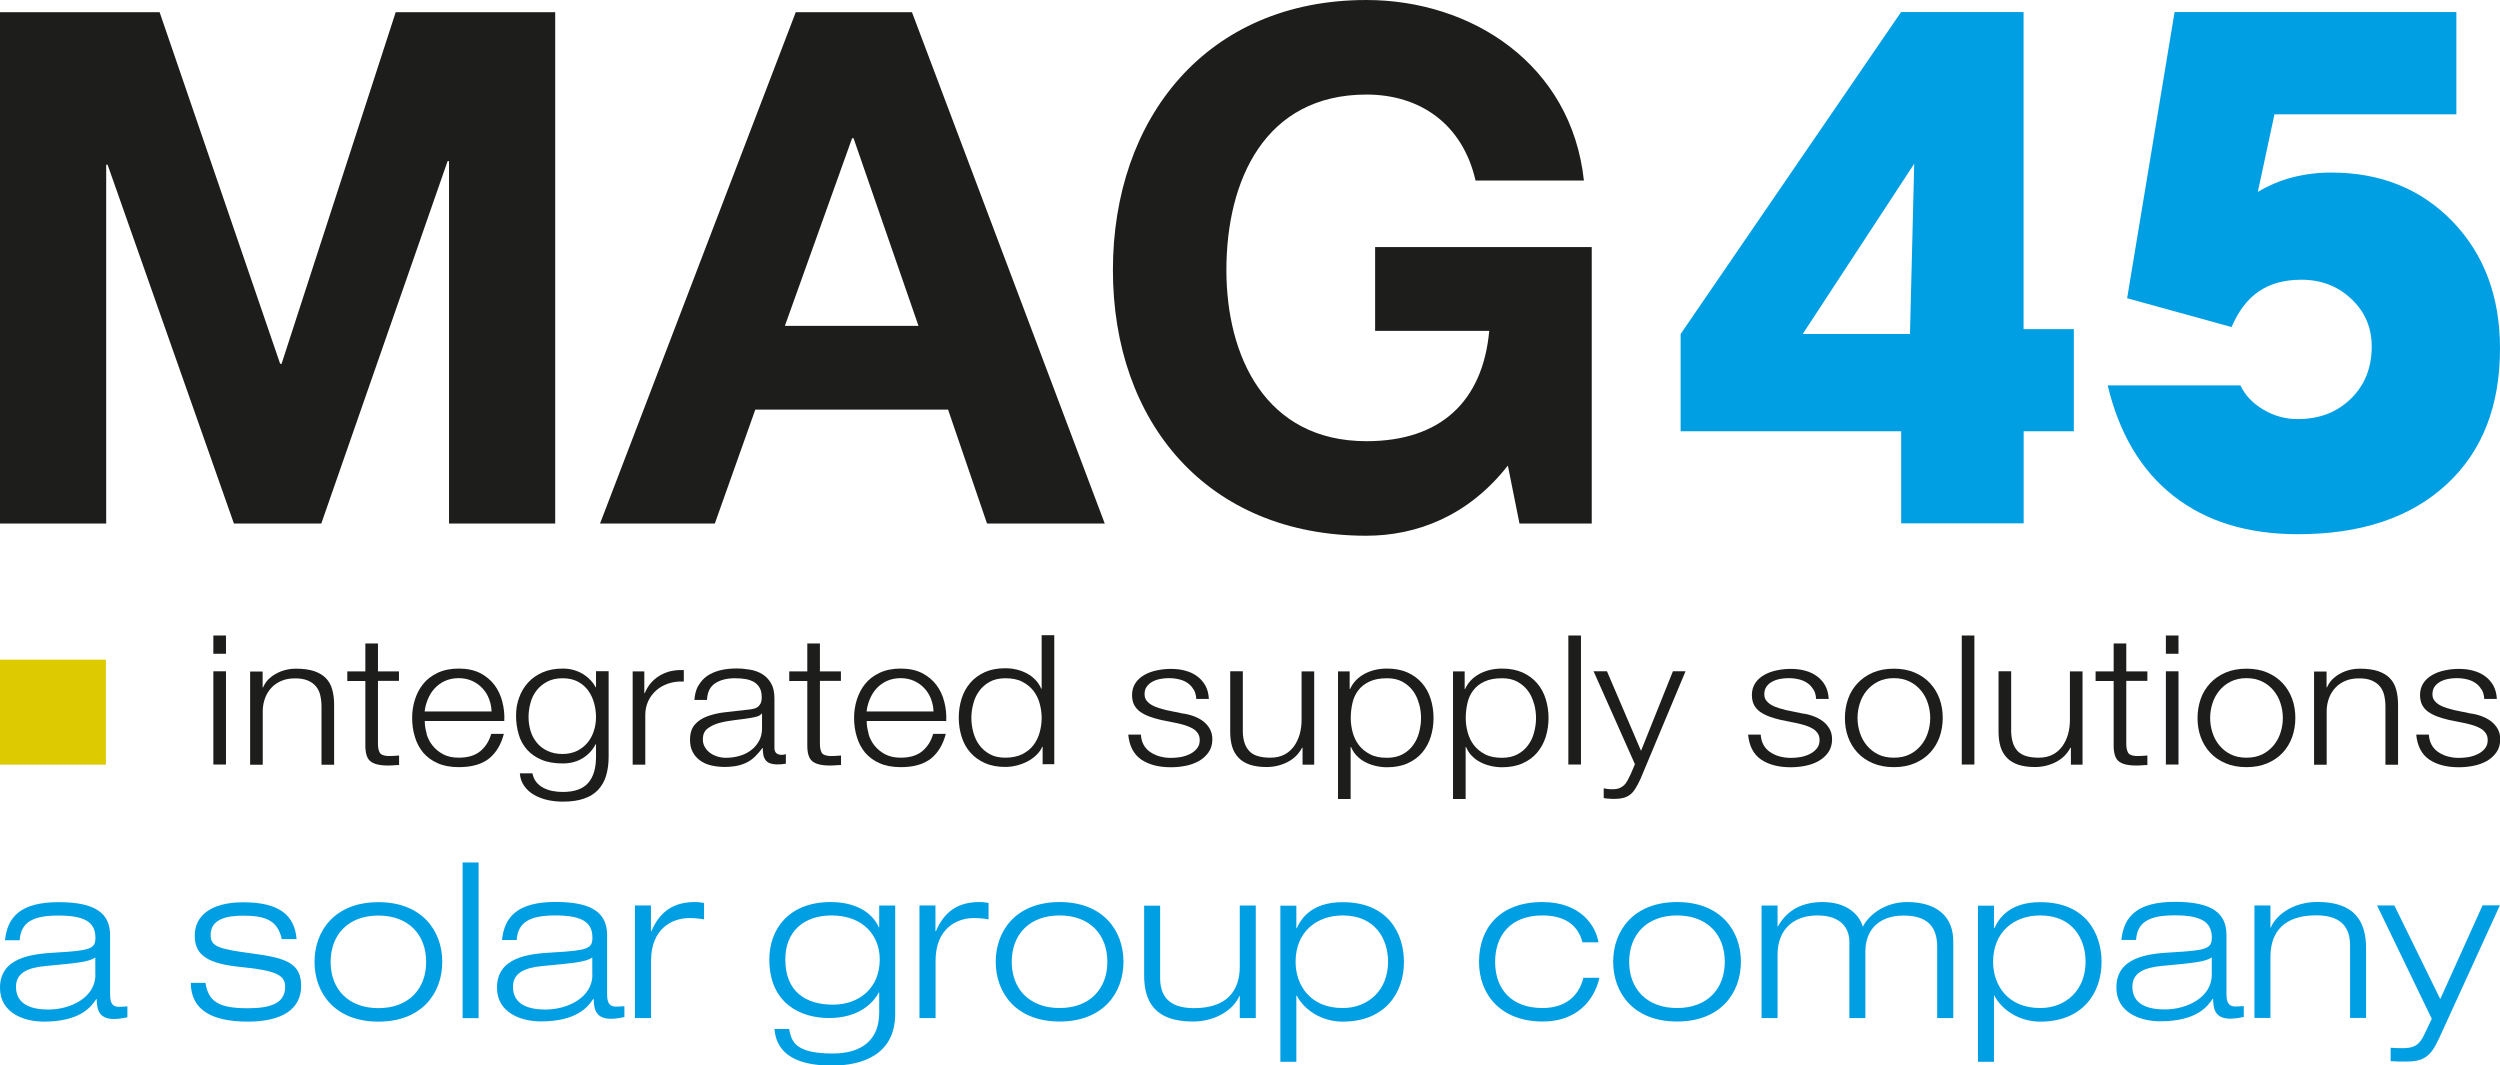
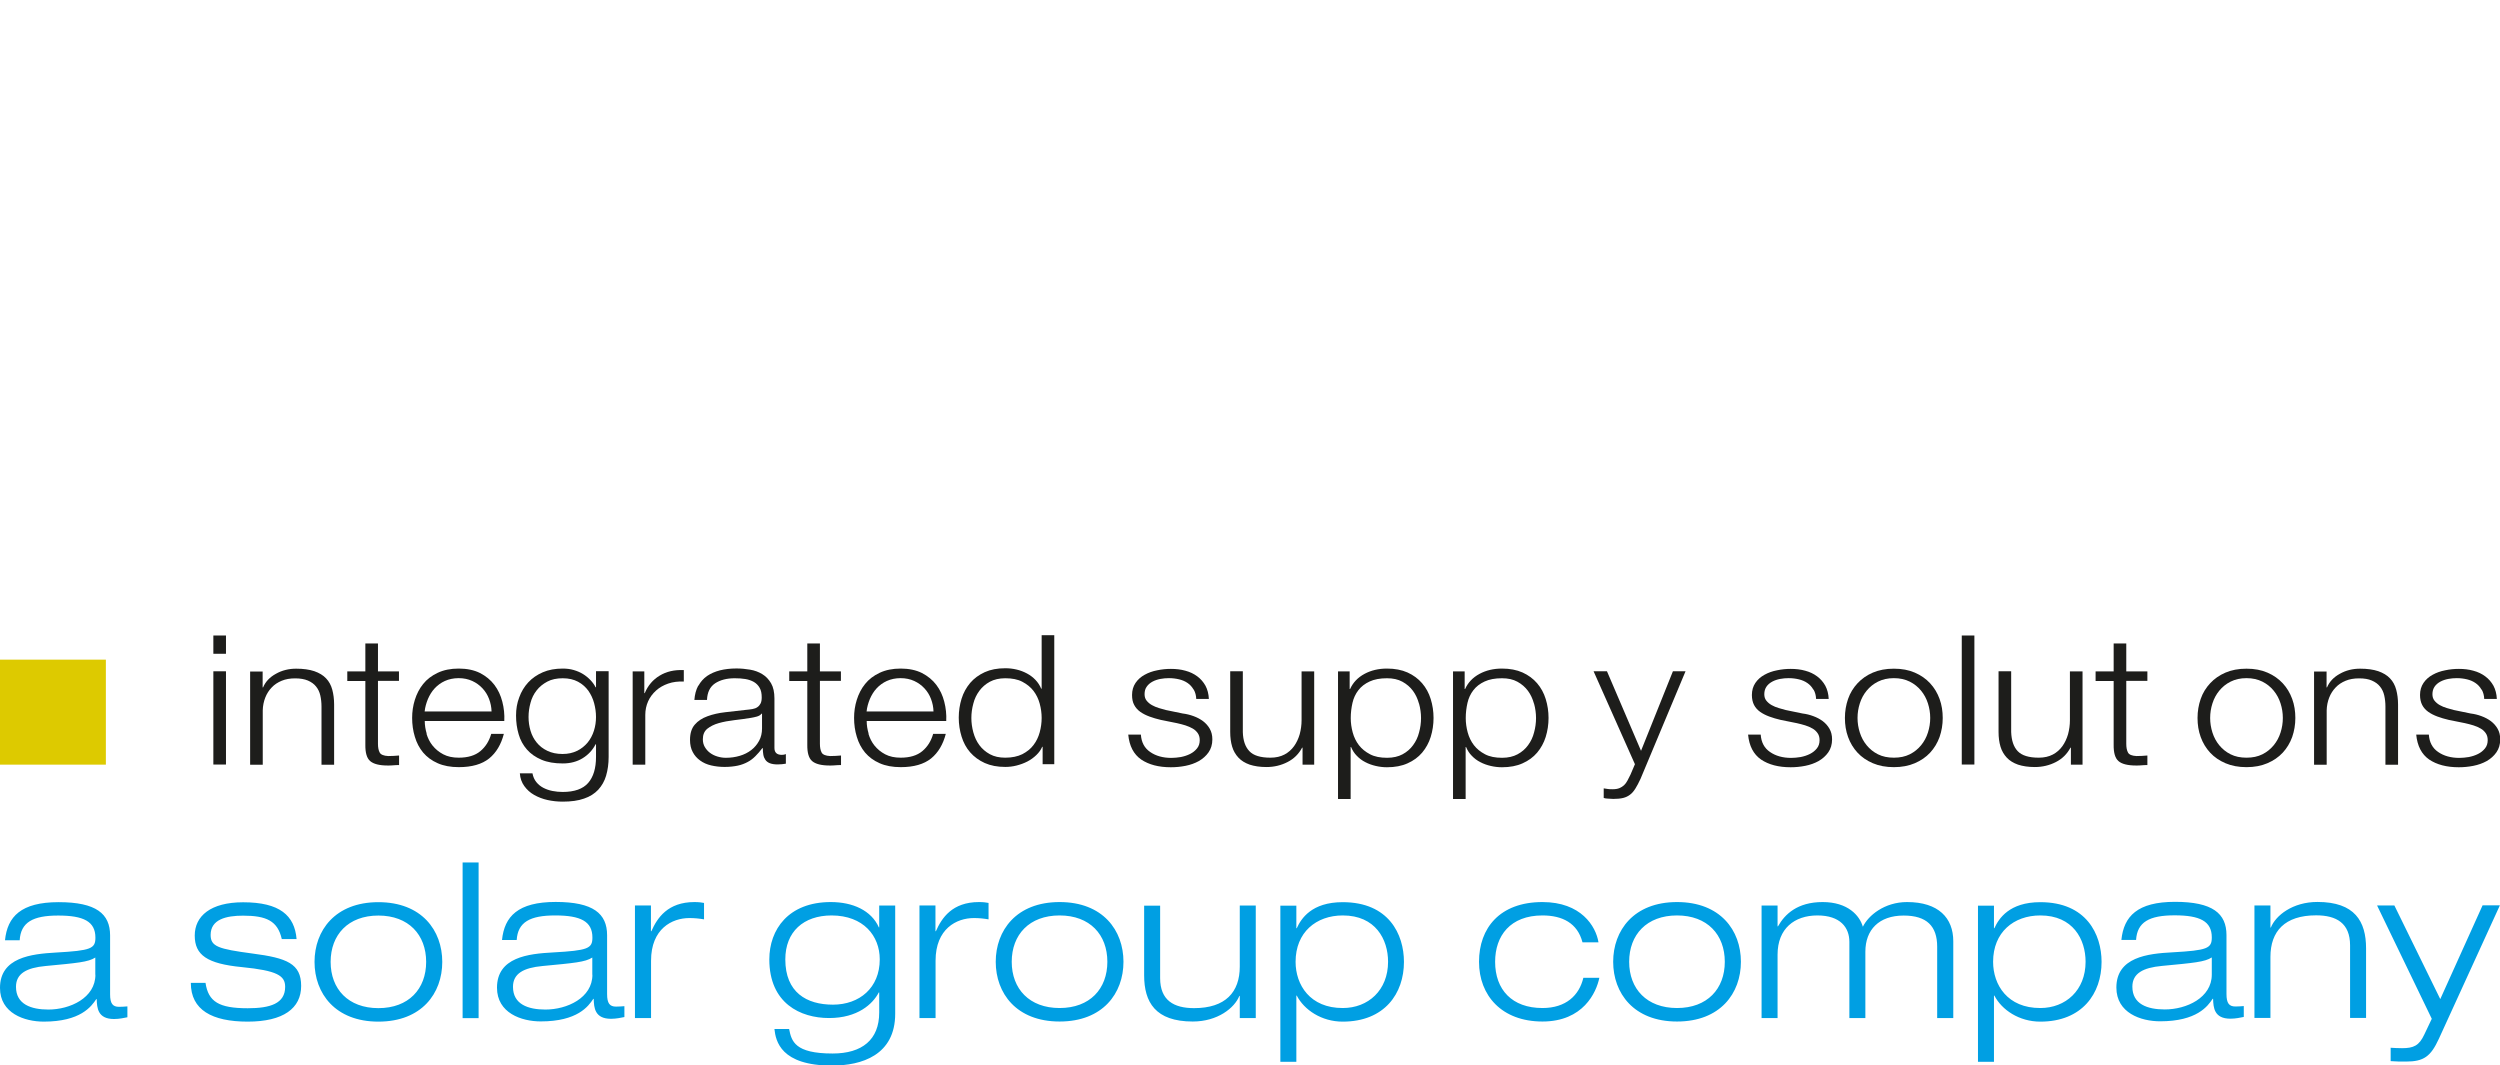
<svg xmlns="http://www.w3.org/2000/svg" id="a" viewBox="0 0 229.78 97.93">
  <defs>
    <style>.b{fill:#009fe3;}.c{fill:#ddca00;}.d{fill:#1d1d1b;}</style>
  </defs>
  <g>
-     <path class="d" d="M139.66,48.12h6.64V22.71h-19.91v7.7h10.49c-.6,6.52-4.51,10.14-11.28,10.14-9.36,0-12.88-7.9-12.88-15.73,0-8.23,3.52-16.13,12.88-16.13,4.91,0,8.83,2.7,10.02,7.9h9.96c-1.15-10.67-10.31-16.59-20-16.59-14.67,0-23.29,10.86-23.29,24.82s8.63,24.42,23.29,24.42c4.58,0,9.36-1.78,13.01-6.45l1.07,5.33ZM78.32,12.7h.13l5.97,17.25h-12.28l6.18-17.25Zm-23.17,35.42h10.55l3.72-10.47h17.72l3.58,10.47h10.82L83.82,1.12h-10.68l-17.99,47ZM0,48.12H9.76V15.14h.13l11.61,32.98h8.03L41.14,14.81h.13V48.12h9.76V1.12h-14.66l-10.49,32.32h-.13L14.67,1.12H0V48.12Z" />
    <rect class="c" y="60.63" width="9.73" height="9.65" />
-     <path class="b" d="M199.77,45.58c2.98,2.34,6.79,3.52,11.44,3.52,5.79,0,10.33-1.52,13.63-4.55s4.94-7.21,4.94-12.52c0-4.75-1.45-8.64-4.34-11.65-2.9-3.01-6.62-4.52-11.18-4.52-1.24,0-2.42,.15-3.55,.44s-2.19,.74-3.19,1.34l1.53-7.13h16.72V1.11h-25.9l-4.36,26.3,9.6,2.65c.63-1.48,1.47-2.58,2.52-3.29s2.35-1.06,3.89-1.06c1.82,0,3.36,.59,4.6,1.77,1.25,1.18,1.87,2.64,1.87,4.36,0,1.96-.64,3.56-1.92,4.81s-2.91,1.87-4.88,1.87c-1.13,0-2.18-.29-3.16-.87-.98-.58-1.68-1.32-2.11-2.23h-12.2c1.06,4.43,3.07,7.82,6.05,10.16m-34.08-14.88l10.25-15.65-.39,15.65h-9.86Zm20.3,8.94h4.62v-9.39h-4.62V1.11h-11.26l-20.26,29.59v8.94h20.27v8.46h11.26v-8.46h0Z" />
    <path class="b" d="M224.29,91.83l-4.22-8.61h-1.59l5.03,10.42-.68,1.43c-.48,1.04-.99,1.27-2.05,1.27-.4,0-.74-.02-1.05-.04v1.23c.44,.04,.95,.04,1.41,.04,1.63,0,2.27-.46,3.02-2.09l5.61-12.27h-1.59l-3.89,8.62Zm-8.29,1.73h1.47v-6.4c0-2.47-1.03-4.26-4.47-4.26-2.29,0-3.84,1.25-4.28,2.35h-.04v-2.03h-1.47v10.34h1.47v-5.61c0-2.35,1.31-3.82,4.2-3.82,1.87,0,3.12,.72,3.12,2.76v6.67Zm-19.67-7.16c.1-1.65,1.21-2.27,3.54-2.27s3.42,.54,3.42,2.03c0,1.01-.4,1.19-3.62,1.37-2.27,.12-5.15,.44-5.15,3.24,0,2.33,2.25,3.1,4.02,3.1,3.38,0,4.38-1.39,4.83-2.07h.04c.02,.82,.1,1.83,1.59,1.83,.48,0,.94-.1,1.23-.16v-1c-.26,.02-.52,.04-.77,.04-.58,0-.82-.3-.82-1.15v-5.41c0-1.99-1.27-3.06-4.73-3.06s-4.71,1.33-4.93,3.5h1.35Zm6.96,3.18c0,2.13-2.33,3.2-4.32,3.2-1.59,0-2.98-.48-2.98-2.09,0-1.23,.99-1.75,2.71-1.91,2.94-.28,3.94-.36,4.59-.78v1.58Zm-20.1-1.18c0-2.71,1.89-4.26,4.34-4.26,3,0,4.16,2.19,4.16,4.26,0,2.62-1.83,4.25-4.16,4.25-3.01,.01-4.34-2.12-4.34-4.25m-1.39,9.19h1.47v-6.08h.04c.68,1.31,2.27,2.39,4.22,2.39,3.86,0,5.63-2.6,5.63-5.49,0-2.53-1.39-5.49-5.63-5.49-2.86,0-3.82,1.51-4.22,2.39h-.04v-2.07h-1.47v14.35Zm-3.74-4.02h1.47v-7.06c0-2.13-1.35-3.6-4.25-3.6-2.07,0-3.56,1.23-4.06,2.27-.3-1.03-1.37-2.27-3.7-2.27s-3.48,1.13-4.1,2.23h-.04v-1.91h-1.47v10.34h1.47v-5.83c0-2.39,1.55-3.6,3.66-3.6s2.94,1.11,2.94,2.43v7h1.47v-6.1c0-2.01,1.25-3.32,3.52-3.32,2.13,0,3.08,.98,3.08,2.86v6.56h0Zm-29.79-5.17c0,2.88,1.89,5.49,5.87,5.49s5.87-2.6,5.87-5.49-1.89-5.49-5.87-5.49-5.87,2.61-5.87,5.49m1.47,0c0-2.49,1.61-4.26,4.4-4.26s4.39,1.77,4.39,4.26-1.61,4.25-4.39,4.25-4.4-1.76-4.4-4.25m-4.21,1.47c-.38,1.61-1.59,2.78-3.76,2.78-2.8,0-4.35-1.69-4.35-4.25,0-2.39,1.39-4.26,4.35-4.26,1.83,0,3.22,.7,3.68,2.47h1.47c-.24-1.49-1.61-3.7-5.15-3.7-3.92,0-5.83,2.39-5.83,5.49s2.09,5.49,5.83,5.49,4.95-2.66,5.23-4.02h-1.47Zm-26.45-1.47c0-2.71,1.89-4.26,4.34-4.26,3,0,4.16,2.19,4.16,4.26,0,2.62-1.83,4.25-4.16,4.25-3.01,.01-4.34-2.12-4.34-4.25m-1.4,9.19h1.47v-6.08h.04c.68,1.31,2.27,2.39,4.22,2.39,3.86,0,5.63-2.6,5.63-5.49,0-2.53-1.39-5.49-5.63-5.49-2.86,0-3.82,1.51-4.22,2.39h-.04v-2.07h-1.47v14.35Zm-3.73-4.02h1.47v-10.34h-1.47v5.61c0,2.35-1.31,3.82-4.2,3.82-1.87,0-3.12-.72-3.12-2.76v-6.66h-1.47v6.4c0,2.47,1.03,4.25,4.47,4.25,2.29,0,3.84-1.25,4.28-2.35h.04v2.03Zm-22.43-5.17c0,2.88,1.89,5.49,5.87,5.49s5.87-2.6,5.87-5.49-1.89-5.49-5.87-5.49-5.87,2.61-5.87,5.49m1.47,0c0-2.49,1.61-4.26,4.4-4.26s4.39,1.77,4.39,4.26-1.61,4.25-4.39,4.25-4.4-1.76-4.4-4.25m-8.47,5.17h1.47v-5.27c0-2.94,1.93-3.92,3.52-3.92,.46,0,.89,.04,1.35,.12v-1.51c-.22-.04-.46-.08-.88-.08-2.45,0-3.42,1.45-3.96,2.68h-.04v-2.37h-1.47v10.35h.01Zm-3.7-8.33h-.04c-.7-1.57-2.41-2.33-4.42-2.33-3.9,0-5.65,2.53-5.65,5.27,0,4.04,2.86,5.39,5.49,5.39s4.02-1.29,4.57-2.35h.04v1.85c0,2.49-1.57,3.76-4.28,3.76-3.48,0-3.78-1.13-4-2.25h-1.35c.12,1.11,.58,3.36,5.29,3.36,2.72,0,5.81-.95,5.81-4.77v-9.94h-1.47v2.01h.01Zm.04,2.94c0,2.62-1.87,4.16-4.3,4.16s-4.38-1.13-4.38-4.16c0-2.54,1.67-4.04,4.26-4.04,2.93,.01,4.42,1.88,4.42,4.04m-22.49,5.39h1.47v-5.27c0-2.94,1.93-3.92,3.52-3.92,.46,0,.9,.04,1.35,.12v-1.51c-.22-.04-.46-.08-.88-.08-2.45,0-3.42,1.45-3.96,2.68h-.04v-2.37h-1.47v10.35h.01Zm-10.88-7.16c.1-1.65,1.21-2.27,3.54-2.27s3.42,.54,3.42,2.03c0,1.01-.4,1.19-3.62,1.37-2.27,.12-5.15,.44-5.15,3.24,0,2.33,2.25,3.1,4.02,3.1,3.38,0,4.38-1.39,4.83-2.07h.04c.02,.82,.1,1.83,1.59,1.83,.48,0,.93-.1,1.23-.16v-1c-.26,.02-.52,.04-.77,.04-.58,0-.82-.3-.82-1.15v-5.41c0-1.99-1.27-3.06-4.73-3.06s-4.71,1.33-4.93,3.5h1.35Zm6.96,3.18c0,2.13-2.33,3.2-4.32,3.2-1.59,0-2.98-.48-2.98-2.09,0-1.23,.99-1.75,2.7-1.91,2.94-.28,3.94-.36,4.59-.78v1.58h0Zm-11.93,3.99h1.47v-14.31h-1.47v14.31Zm-13.61-5.17c0,2.88,1.89,5.49,5.87,5.49s5.87-2.6,5.87-5.49-1.89-5.49-5.87-5.49-5.87,2.61-5.87,5.49m1.48,0c0-2.49,1.61-4.26,4.39-4.26s4.39,1.77,4.39,4.26-1.61,4.25-4.39,4.25-4.39-1.76-4.39-4.25m-3.13-2.1c-.18-2.17-1.55-3.38-4.91-3.38-3,0-4.45,1.27-4.45,3.06s1.13,2.59,4.35,2.9c3.22,.32,3.96,.78,3.96,1.81,0,1.55-1.39,1.97-3.44,1.97-2.65,0-3.62-.6-3.88-2.33h-1.35c0,2.49,1.95,3.56,5.23,3.56s4.91-1.23,4.91-3.28-1.31-2.57-4.48-2.98c-3.14-.42-3.84-.64-3.84-1.71,0-1.43,1.43-1.77,2.98-1.77,2.15,0,3.18,.48,3.56,2.15h1.36Zm-25.45,.11c.1-1.65,1.21-2.27,3.54-2.27s3.42,.54,3.42,2.03c0,1.01-.4,1.19-3.62,1.37-2.27,.13-5.15,.45-5.15,3.25,0,2.33,2.25,3.1,4.02,3.1,3.38,0,4.38-1.39,4.83-2.07h.04c.02,.82,.1,1.83,1.59,1.83,.48,0,.93-.1,1.23-.16v-1c-.26,.02-.52,.04-.77,.04-.58,0-.82-.3-.82-1.15v-5.41c0-1.99-1.27-3.06-4.73-3.06s-4.71,1.33-4.93,3.5H1.81Zm6.96,3.17c0,2.13-2.33,3.2-4.32,3.2-1.59,0-2.98-.48-2.98-2.09,0-1.23,.99-1.75,2.7-1.91,2.94-.28,3.94-.36,4.59-.78v1.58h.01Z" />
  </g>
  <g>
    <path class="d" d="M20.77,58.41v1.68h-1.16v-1.68h1.16Zm0,3.29v8.57h-1.16v-8.57h1.16Z" />
    <path class="d" d="M24.14,61.7v1.48h.04c.22-.52,.61-.94,1.18-1.25,.56-.32,1.19-.47,1.86-.47s1.22,.08,1.67,.23c.45,.16,.81,.37,1.08,.66,.27,.28,.46,.63,.57,1.04s.17,.87,.17,1.38v5.52h-1.16v-5.35c0-.37-.04-.71-.11-1.02-.07-.31-.2-.59-.39-.82-.18-.23-.43-.41-.75-.55-.31-.13-.7-.2-1.17-.2s-.88,.07-1.24,.22c-.36,.15-.67,.35-.92,.62-.25,.26-.45,.57-.59,.93-.14,.36-.22,.75-.23,1.17v5h-1.16v-8.57h1.16Z" />
    <path class="d" d="M36.67,61.7v.88h-1.93v5.78c0,.34,.05,.61,.16,.81,.1,.19,.37,.3,.78,.32,.33,0,.66-.02,1-.05v.88c-.17,0-.34,0-.52,.02s-.34,.02-.52,.02c-.77,0-1.31-.14-1.62-.41-.31-.27-.45-.77-.44-1.5v-5.86h-1.66v-.88h1.66v-2.57h1.16v2.57h1.93Z" />
    <path class="d" d="M39.2,67.44c.12,.4,.3,.77,.56,1.09,.26,.32,.58,.59,.98,.8s.87,.31,1.42,.31c.85,0,1.51-.2,1.99-.6s.81-.93,1-1.59h1.16c-.25,.97-.7,1.73-1.35,2.26-.66,.53-1.59,.8-2.79,.8-.75,0-1.4-.12-1.94-.36-.55-.24-.99-.57-1.34-.98-.34-.41-.6-.9-.76-1.45-.17-.55-.25-1.13-.25-1.74,0-.56,.08-1.12,.25-1.66,.17-.54,.42-1.03,.76-1.45,.34-.43,.79-.77,1.34-1.03s1.19-.39,1.94-.39,1.41,.14,1.95,.41c.54,.28,.98,.64,1.32,1.09,.34,.45,.58,.96,.73,1.55,.15,.58,.21,1.17,.18,1.77h-7.31c0,.38,.06,.77,.18,1.17Zm5.75-3.2c-.14-.37-.34-.69-.6-.97-.26-.28-.57-.51-.94-.68-.37-.17-.79-.26-1.25-.26s-.9,.09-1.27,.26c-.37,.17-.68,.4-.94,.68-.26,.28-.46,.61-.62,.98-.15,.37-.26,.75-.3,1.14h6.15c-.01-.4-.09-.78-.23-1.15Z" />
    <path class="d" d="M55.71,71.29c-.15,.51-.4,.94-.73,1.3-.33,.35-.76,.63-1.3,.81-.53,.19-1.19,.28-1.96,.28-.48,0-.95-.05-1.4-.15-.45-.1-.86-.26-1.23-.47s-.66-.48-.9-.81-.38-.72-.41-1.17h1.16c.06,.32,.18,.59,.36,.81,.18,.22,.39,.39,.64,.52s.53,.23,.84,.29c.31,.06,.62,.09,.94,.09,1.08,0,1.86-.28,2.34-.83,.48-.55,.72-1.35,.72-2.39v-1.16h-.04c-.27,.53-.67,.96-1.19,1.28-.52,.32-1.13,.48-1.83,.48-.76,0-1.41-.11-1.95-.34-.54-.23-.99-.54-1.34-.94s-.61-.87-.76-1.4c-.16-.54-.24-1.11-.24-1.72s.09-1.14,.29-1.67c.19-.53,.47-.99,.83-1.38,.36-.39,.81-.7,1.34-.93,.53-.23,1.15-.34,1.83-.34,.36,0,.69,.04,1,.13,.31,.09,.6,.21,.86,.37,.26,.16,.49,.35,.69,.56,.2,.21,.36,.43,.47,.66h.04v-1.48h1.16v7.88c0,.63-.08,1.2-.23,1.71Zm-2.66-2.28c.38-.19,.7-.45,.96-.76,.26-.32,.45-.68,.58-1.09s.19-.83,.19-1.26-.06-.84-.17-1.26c-.11-.42-.29-.8-.53-1.15-.25-.34-.56-.62-.95-.83s-.86-.32-1.41-.32-1.03,.1-1.42,.31c-.39,.21-.72,.47-.98,.81-.26,.33-.45,.71-.56,1.14-.12,.43-.18,.86-.18,1.3s.06,.85,.18,1.26c.12,.41,.31,.77,.57,1.09,.26,.32,.58,.57,.98,.76,.39,.19,.86,.29,1.4,.29,.5,0,.95-.1,1.33-.29Z" />
    <path class="d" d="M59.22,61.7v2.01h.04c.29-.7,.75-1.24,1.37-1.61,.62-.38,1.36-.55,2.22-.51v1.05c-.53-.02-1.01,.04-1.44,.19s-.8,.36-1.11,.64c-.31,.28-.56,.61-.73,.99s-.26,.8-.26,1.25v4.57h-1.16v-8.57h1.07Z" />
    <path class="d" d="M64.19,63.03c.2-.36,.46-.66,.8-.9,.34-.23,.73-.4,1.19-.52,.45-.11,.96-.17,1.51-.17,.42,0,.84,.04,1.25,.11,.42,.07,.79,.21,1.12,.41,.33,.2,.6,.48,.81,.84s.31,.83,.31,1.4v4.55c0,.42,.23,.63,.68,.63,.13,0,.26-.02,.37-.07v.88c-.14,.02-.26,.04-.36,.05-.1,.01-.24,.02-.4,.02-.29,0-.53-.04-.71-.11-.18-.07-.32-.18-.41-.31s-.16-.29-.19-.47c-.03-.18-.05-.38-.05-.61h-.04c-.21,.28-.42,.52-.64,.74-.22,.22-.45,.4-.72,.54-.26,.14-.57,.26-.9,.33s-.74,.12-1.21,.12c-.44,0-.86-.05-1.24-.14-.39-.09-.72-.24-1.01-.45-.29-.21-.52-.47-.68-.78-.17-.31-.25-.69-.25-1.12,0-.6,.15-1.07,.44-1.4,.29-.34,.68-.59,1.17-.77,.49-.18,1.03-.3,1.64-.37,.61-.07,1.23-.14,1.85-.21,.25-.02,.46-.05,.64-.08s.34-.09,.46-.18c.12-.08,.22-.2,.29-.34,.07-.14,.1-.33,.1-.56,0-.35-.06-.65-.19-.87-.13-.23-.31-.41-.53-.54-.23-.13-.49-.22-.79-.27-.3-.05-.62-.07-.97-.07-.74,0-1.34,.16-1.81,.47-.47,.32-.71,.82-.74,1.52h-1.16c.04-.5,.15-.93,.35-1.3Zm5.8,2.56c-.07,.12-.22,.21-.42,.27-.21,.06-.39,.09-.55,.12-.49,.08-1,.15-1.52,.21-.52,.06-1,.15-1.43,.27-.43,.12-.78,.3-1.06,.52-.28,.23-.41,.55-.41,.97,0,.27,.06,.5,.18,.71,.12,.2,.27,.38,.47,.53s.42,.26,.68,.34c.26,.08,.52,.12,.79,.12,.44,0,.87-.06,1.27-.18,.41-.12,.76-.3,1.06-.53s.54-.52,.72-.85c.18-.33,.27-.71,.27-1.13v-1.36h-.04Z" />
    <path class="d" d="M77.29,61.7v.88h-1.93v5.78c0,.34,.05,.61,.16,.81,.1,.19,.37,.3,.78,.32,.33,0,.66-.02,1-.05v.88c-.17,0-.34,0-.52,.02s-.34,.02-.52,.02c-.77,0-1.31-.14-1.62-.41-.31-.27-.45-.77-.44-1.5v-5.86h-1.66v-.88h1.66v-2.57h1.16v2.57h1.93Z" />
    <path class="d" d="M79.82,67.44c.12,.4,.3,.77,.56,1.09,.26,.32,.58,.59,.98,.8s.87,.31,1.42,.31c.85,0,1.51-.2,1.99-.6s.81-.93,1-1.59h1.16c-.25,.97-.7,1.73-1.35,2.26-.66,.53-1.59,.8-2.79,.8-.75,0-1.4-.12-1.94-.36-.55-.24-.99-.57-1.34-.98-.34-.41-.6-.9-.76-1.45-.17-.55-.25-1.13-.25-1.74,0-.56,.08-1.12,.25-1.66,.17-.54,.42-1.03,.76-1.45,.34-.43,.79-.77,1.34-1.03s1.19-.39,1.94-.39,1.41,.14,1.95,.41c.54,.28,.98,.64,1.32,1.09,.34,.45,.58,.96,.73,1.55,.15,.58,.21,1.17,.18,1.77h-7.31c0,.38,.06,.77,.18,1.17Zm5.75-3.2c-.14-.37-.34-.69-.6-.97-.26-.28-.57-.51-.94-.68-.37-.17-.79-.26-1.25-.26s-.9,.09-1.27,.26c-.37,.17-.68,.4-.94,.68-.26,.28-.46,.61-.62,.98-.15,.37-.26,.75-.3,1.14h6.15c-.01-.4-.09-.78-.23-1.15Z" />
    <path class="d" d="M95.83,70.27v-1.63h-.04c-.12,.28-.3,.53-.54,.76-.24,.23-.51,.43-.82,.59s-.64,.28-.99,.37c-.35,.09-.7,.13-1.04,.13-.73,0-1.35-.12-1.89-.36-.53-.24-.98-.57-1.34-.98-.36-.41-.62-.9-.79-1.45-.17-.55-.26-1.13-.26-1.74s.09-1.19,.26-1.74,.44-1.03,.79-1.45c.36-.42,.8-.74,1.34-.99,.53-.24,1.16-.36,1.89-.36,.36,0,.7,.04,1.04,.12,.34,.08,.65,.2,.95,.36s.56,.36,.78,.59,.4,.5,.53,.81h.04v-4.92h1.16v11.86h-1.07Zm-6.37-2.96c.12,.44,.3,.83,.55,1.17,.25,.34,.57,.62,.97,.84s.87,.32,1.42,.32c.61,0,1.13-.11,1.56-.32,.42-.22,.77-.49,1.03-.84,.26-.34,.45-.73,.57-1.17,.12-.44,.18-.88,.18-1.32s-.06-.88-.18-1.32c-.12-.44-.31-.83-.57-1.17-.26-.34-.61-.62-1.03-.84-.42-.22-.94-.32-1.56-.32-.55,0-1.03,.11-1.42,.32s-.72,.5-.97,.84-.44,.73-.55,1.17c-.12,.44-.18,.88-.18,1.32s.06,.88,.18,1.32Z" />
    <path class="d" d="M109.7,63.37c-.14-.24-.32-.44-.54-.59-.23-.16-.49-.27-.78-.34-.29-.07-.61-.11-.94-.11-.26,0-.52,.02-.78,.07-.26,.05-.51,.13-.73,.25-.22,.12-.4,.27-.53,.46-.14,.19-.2,.42-.2,.7,0,.23,.06,.43,.19,.59s.29,.3,.49,.41,.41,.2,.64,.27c.23,.07,.45,.13,.64,.18l1.55,.32c.33,.04,.66,.12,.99,.24,.33,.12,.61,.27,.87,.46,.25,.19,.46,.42,.62,.7,.16,.28,.24,.6,.24,.98,0,.46-.12,.86-.35,1.19-.23,.33-.53,.59-.89,.8-.36,.2-.77,.35-1.23,.44-.45,.09-.9,.13-1.35,.13-1.12,0-2.02-.24-2.72-.71-.69-.48-1.09-1.24-1.19-2.29h1.16c.05,.71,.33,1.24,.86,1.6,.52,.36,1.17,.54,1.94,.54,.28,0,.57-.03,.88-.08,.3-.06,.58-.15,.84-.28,.26-.13,.47-.3,.64-.51,.17-.21,.25-.46,.25-.76,0-.26-.06-.47-.18-.64-.12-.17-.27-.32-.47-.43s-.42-.21-.67-.29-.51-.14-.76-.2l-1.49-.3c-.38-.09-.73-.19-1.05-.31s-.6-.26-.84-.43c-.24-.17-.43-.38-.56-.63-.14-.25-.2-.56-.2-.92,0-.43,.11-.8,.32-1.11,.21-.31,.49-.56,.84-.75,.34-.19,.73-.33,1.15-.41,.42-.09,.84-.13,1.26-.13,.48,0,.92,.05,1.34,.17,.41,.11,.77,.28,1.09,.52,.31,.23,.56,.52,.75,.86,.18,.34,.29,.75,.31,1.21h-1.16c-.01-.32-.09-.6-.22-.84Z" />
    <path class="d" d="M119.72,70.27v-1.55h-.04c-.31,.58-.75,1.02-1.34,1.32-.58,.3-1.23,.46-1.94,.46-.6,0-1.11-.08-1.54-.22-.42-.15-.77-.36-1.03-.64-.26-.28-.46-.61-.58-1.01-.12-.4-.18-.85-.18-1.36v-5.57h1.16v5.58c.02,.78,.22,1.36,.6,1.76,.37,.4,1.02,.6,1.94,.6,.5,0,.93-.1,1.29-.29s.65-.45,.88-.77c.23-.32,.4-.69,.52-1.1,.11-.42,.17-.84,.17-1.27v-4.5h1.16v8.57h-1.07Z" />
    <path class="d" d="M124.05,61.7v1.63h.04c.27-.6,.71-1.06,1.32-1.39s1.3-.49,2.07-.49c.72,0,1.35,.12,1.89,.36,.53,.24,.98,.57,1.34,.99s.62,.9,.79,1.45,.26,1.13,.26,1.74-.09,1.19-.26,1.74c-.17,.55-.44,1.03-.79,1.45-.36,.42-.8,.74-1.34,.98-.53,.24-1.16,.36-1.89,.36-.34,0-.69-.04-1.03-.12-.34-.08-.66-.19-.96-.35-.3-.15-.56-.35-.78-.58-.23-.23-.4-.5-.53-.81h-.04v4.78h-1.16v-11.73h1.07Zm6.37,2.97c-.12-.44-.3-.83-.55-1.17s-.57-.62-.97-.84-.87-.32-1.42-.32c-.64,0-1.17,.1-1.6,.3s-.77,.46-1.03,.8-.44,.72-.54,1.16c-.1,.44-.16,.91-.16,1.4,0,.44,.06,.88,.18,1.32,.12,.44,.31,.83,.57,1.17,.26,.34,.61,.62,1.03,.84,.42,.22,.94,.32,1.56,.32,.55,0,1.03-.11,1.42-.32s.72-.49,.97-.84c.25-.34,.44-.73,.55-1.17,.12-.44,.18-.88,.18-1.32s-.06-.88-.18-1.32Z" />
    <path class="d" d="M134.62,61.7v1.63h.04c.27-.6,.71-1.06,1.32-1.39s1.3-.49,2.07-.49c.72,0,1.35,.12,1.89,.36,.53,.24,.98,.57,1.34,.99s.62,.9,.79,1.45,.26,1.13,.26,1.74-.09,1.19-.26,1.74c-.17,.55-.44,1.03-.79,1.45-.36,.42-.8,.74-1.34,.98-.53,.24-1.16,.36-1.89,.36-.34,0-.69-.04-1.03-.12-.34-.08-.66-.19-.96-.35-.3-.15-.56-.35-.78-.58-.23-.23-.4-.5-.53-.81h-.04v4.78h-1.16v-11.73h1.07Zm6.37,2.97c-.12-.44-.3-.83-.55-1.17s-.57-.62-.97-.84-.87-.32-1.42-.32c-.64,0-1.17,.1-1.6,.3s-.77,.46-1.03,.8-.44,.72-.54,1.16c-.1,.44-.16,.91-.16,1.4,0,.44,.06,.88,.18,1.32,.12,.44,.31,.83,.57,1.17,.26,.34,.61,.62,1.03,.84,.42,.22,.94,.32,1.56,.32,.55,0,1.03-.11,1.42-.32s.72-.49,.97-.84c.25-.34,.44-.73,.55-1.17,.12-.44,.18-.88,.18-1.32s-.06-.88-.18-1.32Z" />
-     <path class="d" d="M145.31,58.41v11.86h-1.16v-11.86h1.16Z" />
    <path class="d" d="M147.7,61.7l3.13,7.31,2.93-7.31h1.16l-4.13,9.87c-.17,.37-.33,.67-.48,.91-.15,.24-.31,.43-.49,.56-.18,.14-.39,.24-.63,.3s-.54,.09-.91,.09c-.23-.01-.41-.02-.54-.03s-.24-.02-.34-.06v-.88c.13,.02,.27,.04,.4,.06,.13,.02,.26,.02,.4,.02,.26,0,.47-.03,.64-.1,.17-.07,.31-.16,.43-.27,.12-.12,.23-.26,.31-.42,.09-.17,.18-.35,.28-.55l.41-.96-3.8-8.54h1.23Z" />
    <path class="d" d="M166.66,63.37c-.13-.24-.32-.44-.54-.59-.23-.16-.49-.27-.78-.34-.29-.07-.61-.11-.94-.11-.26,0-.52,.02-.78,.07s-.51,.13-.73,.25-.4,.27-.53,.46c-.13,.19-.2,.42-.2,.7,0,.23,.06,.43,.19,.59s.29,.3,.49,.41,.41,.2,.65,.27c.23,.07,.45,.13,.64,.18l1.55,.32c.33,.04,.66,.12,.98,.24,.33,.12,.61,.27,.87,.46,.25,.19,.46,.42,.62,.7,.16,.28,.24,.6,.24,.98,0,.46-.12,.86-.35,1.19-.23,.33-.53,.59-.89,.8-.36,.2-.77,.35-1.23,.44-.45,.09-.9,.13-1.34,.13-1.12,0-2.02-.24-2.72-.71-.69-.48-1.09-1.24-1.19-2.29h1.16c.05,.71,.33,1.24,.86,1.6,.52,.36,1.17,.54,1.94,.54,.28,0,.57-.03,.88-.08,.3-.06,.58-.15,.84-.28s.47-.3,.64-.51c.17-.21,.25-.46,.25-.76,0-.26-.06-.47-.18-.64-.12-.17-.27-.32-.47-.43-.2-.12-.42-.21-.67-.29-.25-.08-.51-.14-.76-.2l-1.49-.3c-.38-.09-.73-.19-1.05-.31s-.6-.26-.84-.43c-.24-.17-.43-.38-.56-.63-.13-.25-.2-.56-.2-.92,0-.43,.11-.8,.32-1.11,.21-.31,.49-.56,.84-.75,.34-.19,.73-.33,1.15-.41,.42-.09,.84-.13,1.26-.13,.48,0,.92,.05,1.34,.17,.41,.11,.77,.28,1.09,.52,.31,.23,.56,.52,.75,.86,.18,.34,.29,.75,.31,1.21h-1.16c-.01-.32-.09-.6-.22-.84Z" />
    <path class="d" d="M175.99,61.82c.56,.24,1.03,.57,1.41,.98,.38,.41,.67,.89,.87,1.44s.29,1.13,.29,1.75-.1,1.2-.29,1.75c-.2,.55-.49,1.03-.87,1.44-.38,.41-.85,.73-1.41,.97-.56,.24-1.2,.36-1.92,.36s-1.37-.12-1.93-.36c-.56-.24-1.03-.56-1.41-.97-.38-.41-.67-.89-.87-1.44-.2-.55-.29-1.13-.29-1.75s.1-1.2,.29-1.75,.49-1.03,.87-1.44c.38-.41,.85-.74,1.41-.98,.56-.24,1.2-.36,1.93-.36s1.37,.12,1.92,.36Zm-3.38,.83c-.42,.21-.76,.49-1.04,.83-.28,.34-.49,.73-.63,1.17-.14,.44-.21,.88-.21,1.34s.07,.9,.21,1.34c.14,.44,.35,.83,.63,1.17,.28,.34,.62,.62,1.04,.83s.9,.31,1.46,.31,1.04-.1,1.46-.31,.76-.49,1.04-.83c.28-.34,.49-.73,.63-1.17,.14-.44,.21-.88,.21-1.34s-.07-.9-.21-1.34c-.14-.44-.35-.83-.63-1.17-.28-.34-.62-.62-1.04-.83s-.9-.32-1.46-.32-1.04,.11-1.46,.32Z" />
    <path class="d" d="M181.47,58.41v11.86h-1.16v-11.86h1.16Z" />
    <path class="d" d="M190.34,70.27v-1.55h-.04c-.31,.58-.75,1.02-1.34,1.32-.58,.3-1.23,.46-1.94,.46-.6,0-1.11-.08-1.54-.22-.42-.15-.77-.36-1.03-.64-.26-.28-.46-.61-.58-1.01-.12-.4-.18-.85-.18-1.36v-5.57h1.16v5.58c.03,.78,.22,1.36,.6,1.76s1.02,.6,1.94,.6c.5,0,.93-.1,1.29-.29s.65-.45,.88-.77c.23-.32,.4-.69,.52-1.1,.11-.42,.17-.84,.17-1.27v-4.5h1.16v8.57h-1.07Z" />
    <path class="d" d="M197.37,61.7v.88h-1.94v5.78c0,.34,.05,.61,.16,.81,.1,.19,.36,.3,.78,.32,.33,0,.66-.02,1-.05v.88c-.17,0-.34,0-.52,.02s-.34,.02-.52,.02c-.77,0-1.32-.14-1.62-.41-.31-.27-.45-.77-.44-1.5v-5.86h-1.66v-.88h1.66v-2.57h1.16v2.57h1.94Z" />
-     <path class="d" d="M200.23,58.41v1.68h-1.16v-1.68h1.16Zm0,3.29v8.57h-1.16v-8.57h1.16Z" />
    <path class="d" d="M208.4,61.82c.56,.24,1.03,.57,1.41,.98,.38,.41,.67,.89,.87,1.44s.29,1.13,.29,1.75-.1,1.2-.29,1.75c-.2,.55-.49,1.03-.87,1.44-.38,.41-.85,.73-1.41,.97-.56,.24-1.2,.36-1.92,.36s-1.37-.12-1.93-.36c-.56-.24-1.03-.56-1.41-.97-.38-.41-.67-.89-.87-1.44-.2-.55-.29-1.13-.29-1.75s.1-1.2,.29-1.75,.49-1.03,.87-1.44c.38-.41,.85-.74,1.41-.98,.56-.24,1.2-.36,1.93-.36s1.37,.12,1.92,.36Zm-3.38,.83c-.42,.21-.76,.49-1.04,.83-.28,.34-.49,.73-.63,1.17-.14,.44-.21,.88-.21,1.34s.07,.9,.21,1.34c.14,.44,.35,.83,.63,1.17,.28,.34,.62,.62,1.04,.83s.9,.31,1.46,.31,1.04-.1,1.46-.31,.76-.49,1.04-.83c.28-.34,.49-.73,.63-1.17,.14-.44,.21-.88,.21-1.34s-.07-.9-.21-1.34c-.14-.44-.35-.83-.63-1.17-.28-.34-.62-.62-1.04-.83s-.9-.32-1.46-.32-1.04,.11-1.46,.32Z" />
    <path class="d" d="M213.84,61.7v1.48h.04c.22-.52,.61-.94,1.18-1.25,.56-.32,1.19-.47,1.86-.47s1.22,.08,1.67,.23c.45,.16,.81,.37,1.08,.66,.27,.28,.46,.63,.57,1.04s.17,.87,.17,1.38v5.52h-1.16v-5.35c0-.37-.04-.71-.11-1.02-.07-.31-.2-.59-.39-.82-.18-.23-.43-.41-.75-.55s-.7-.2-1.17-.2-.88,.07-1.24,.22c-.36,.15-.67,.35-.92,.62-.25,.26-.45,.57-.59,.93-.14,.36-.22,.75-.23,1.17v5h-1.16v-8.57h1.16Z" />
    <path class="d" d="M228.07,63.37c-.13-.24-.32-.44-.54-.59-.23-.16-.49-.27-.78-.34-.29-.07-.61-.11-.94-.11-.26,0-.52,.02-.78,.07s-.51,.13-.73,.25-.4,.27-.53,.46c-.13,.19-.2,.42-.2,.7,0,.23,.06,.43,.19,.59s.29,.3,.49,.41,.41,.2,.65,.27c.23,.07,.45,.13,.64,.18l1.55,.32c.33,.04,.66,.12,.98,.24,.33,.12,.61,.27,.87,.46,.25,.19,.46,.42,.62,.7,.16,.28,.24,.6,.24,.98,0,.46-.12,.86-.35,1.19-.23,.33-.53,.59-.89,.8-.36,.2-.77,.35-1.23,.44-.45,.09-.9,.13-1.34,.13-1.12,0-2.02-.24-2.72-.71-.69-.48-1.09-1.24-1.19-2.29h1.16c.05,.71,.33,1.24,.86,1.6,.52,.36,1.17,.54,1.94,.54,.28,0,.57-.03,.88-.08,.3-.06,.58-.15,.84-.28s.47-.3,.64-.51c.17-.21,.25-.46,.25-.76,0-.26-.06-.47-.18-.64-.12-.17-.27-.32-.47-.43-.2-.12-.42-.21-.67-.29-.25-.08-.51-.14-.76-.2l-1.49-.3c-.38-.09-.73-.19-1.05-.31s-.6-.26-.84-.43c-.24-.17-.43-.38-.56-.63-.13-.25-.2-.56-.2-.92,0-.43,.11-.8,.32-1.11,.21-.31,.49-.56,.84-.75,.34-.19,.73-.33,1.15-.41,.42-.09,.84-.13,1.26-.13,.48,0,.92,.05,1.34,.17,.41,.11,.77,.28,1.09,.52,.31,.23,.56,.52,.75,.86,.18,.34,.29,.75,.31,1.21h-1.16c-.01-.32-.09-.6-.22-.84Z" />
  </g>
</svg>